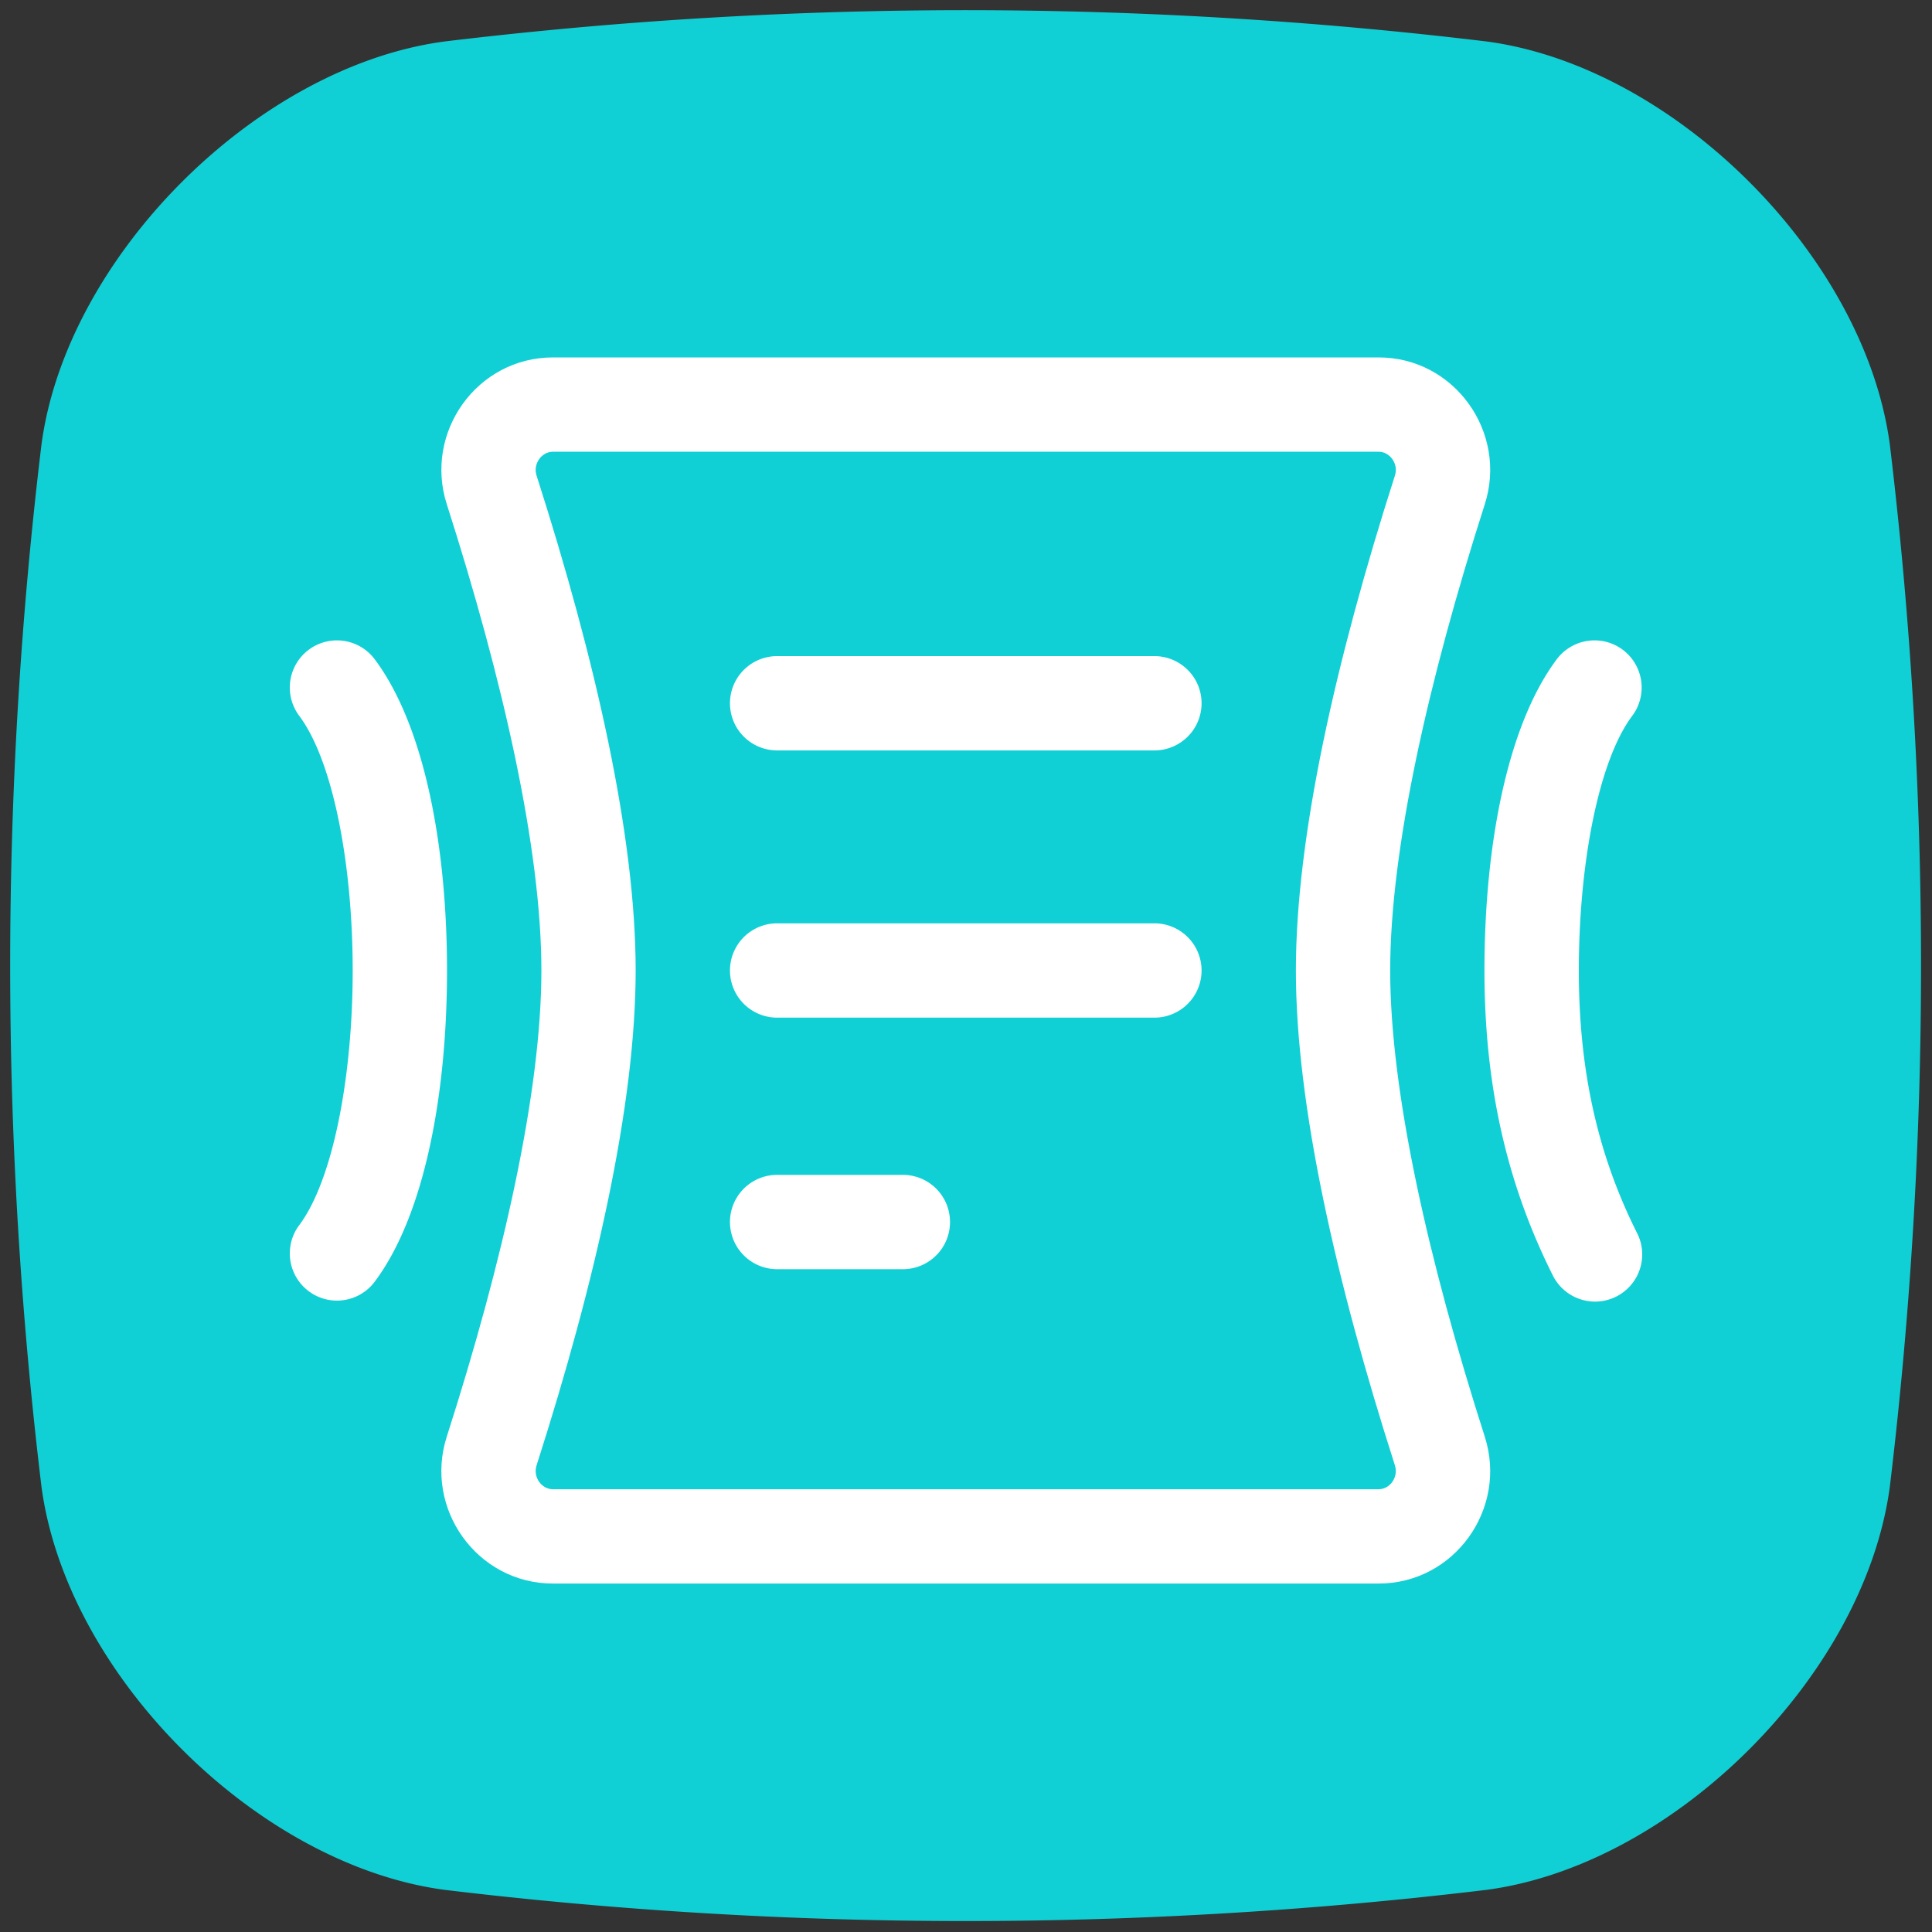
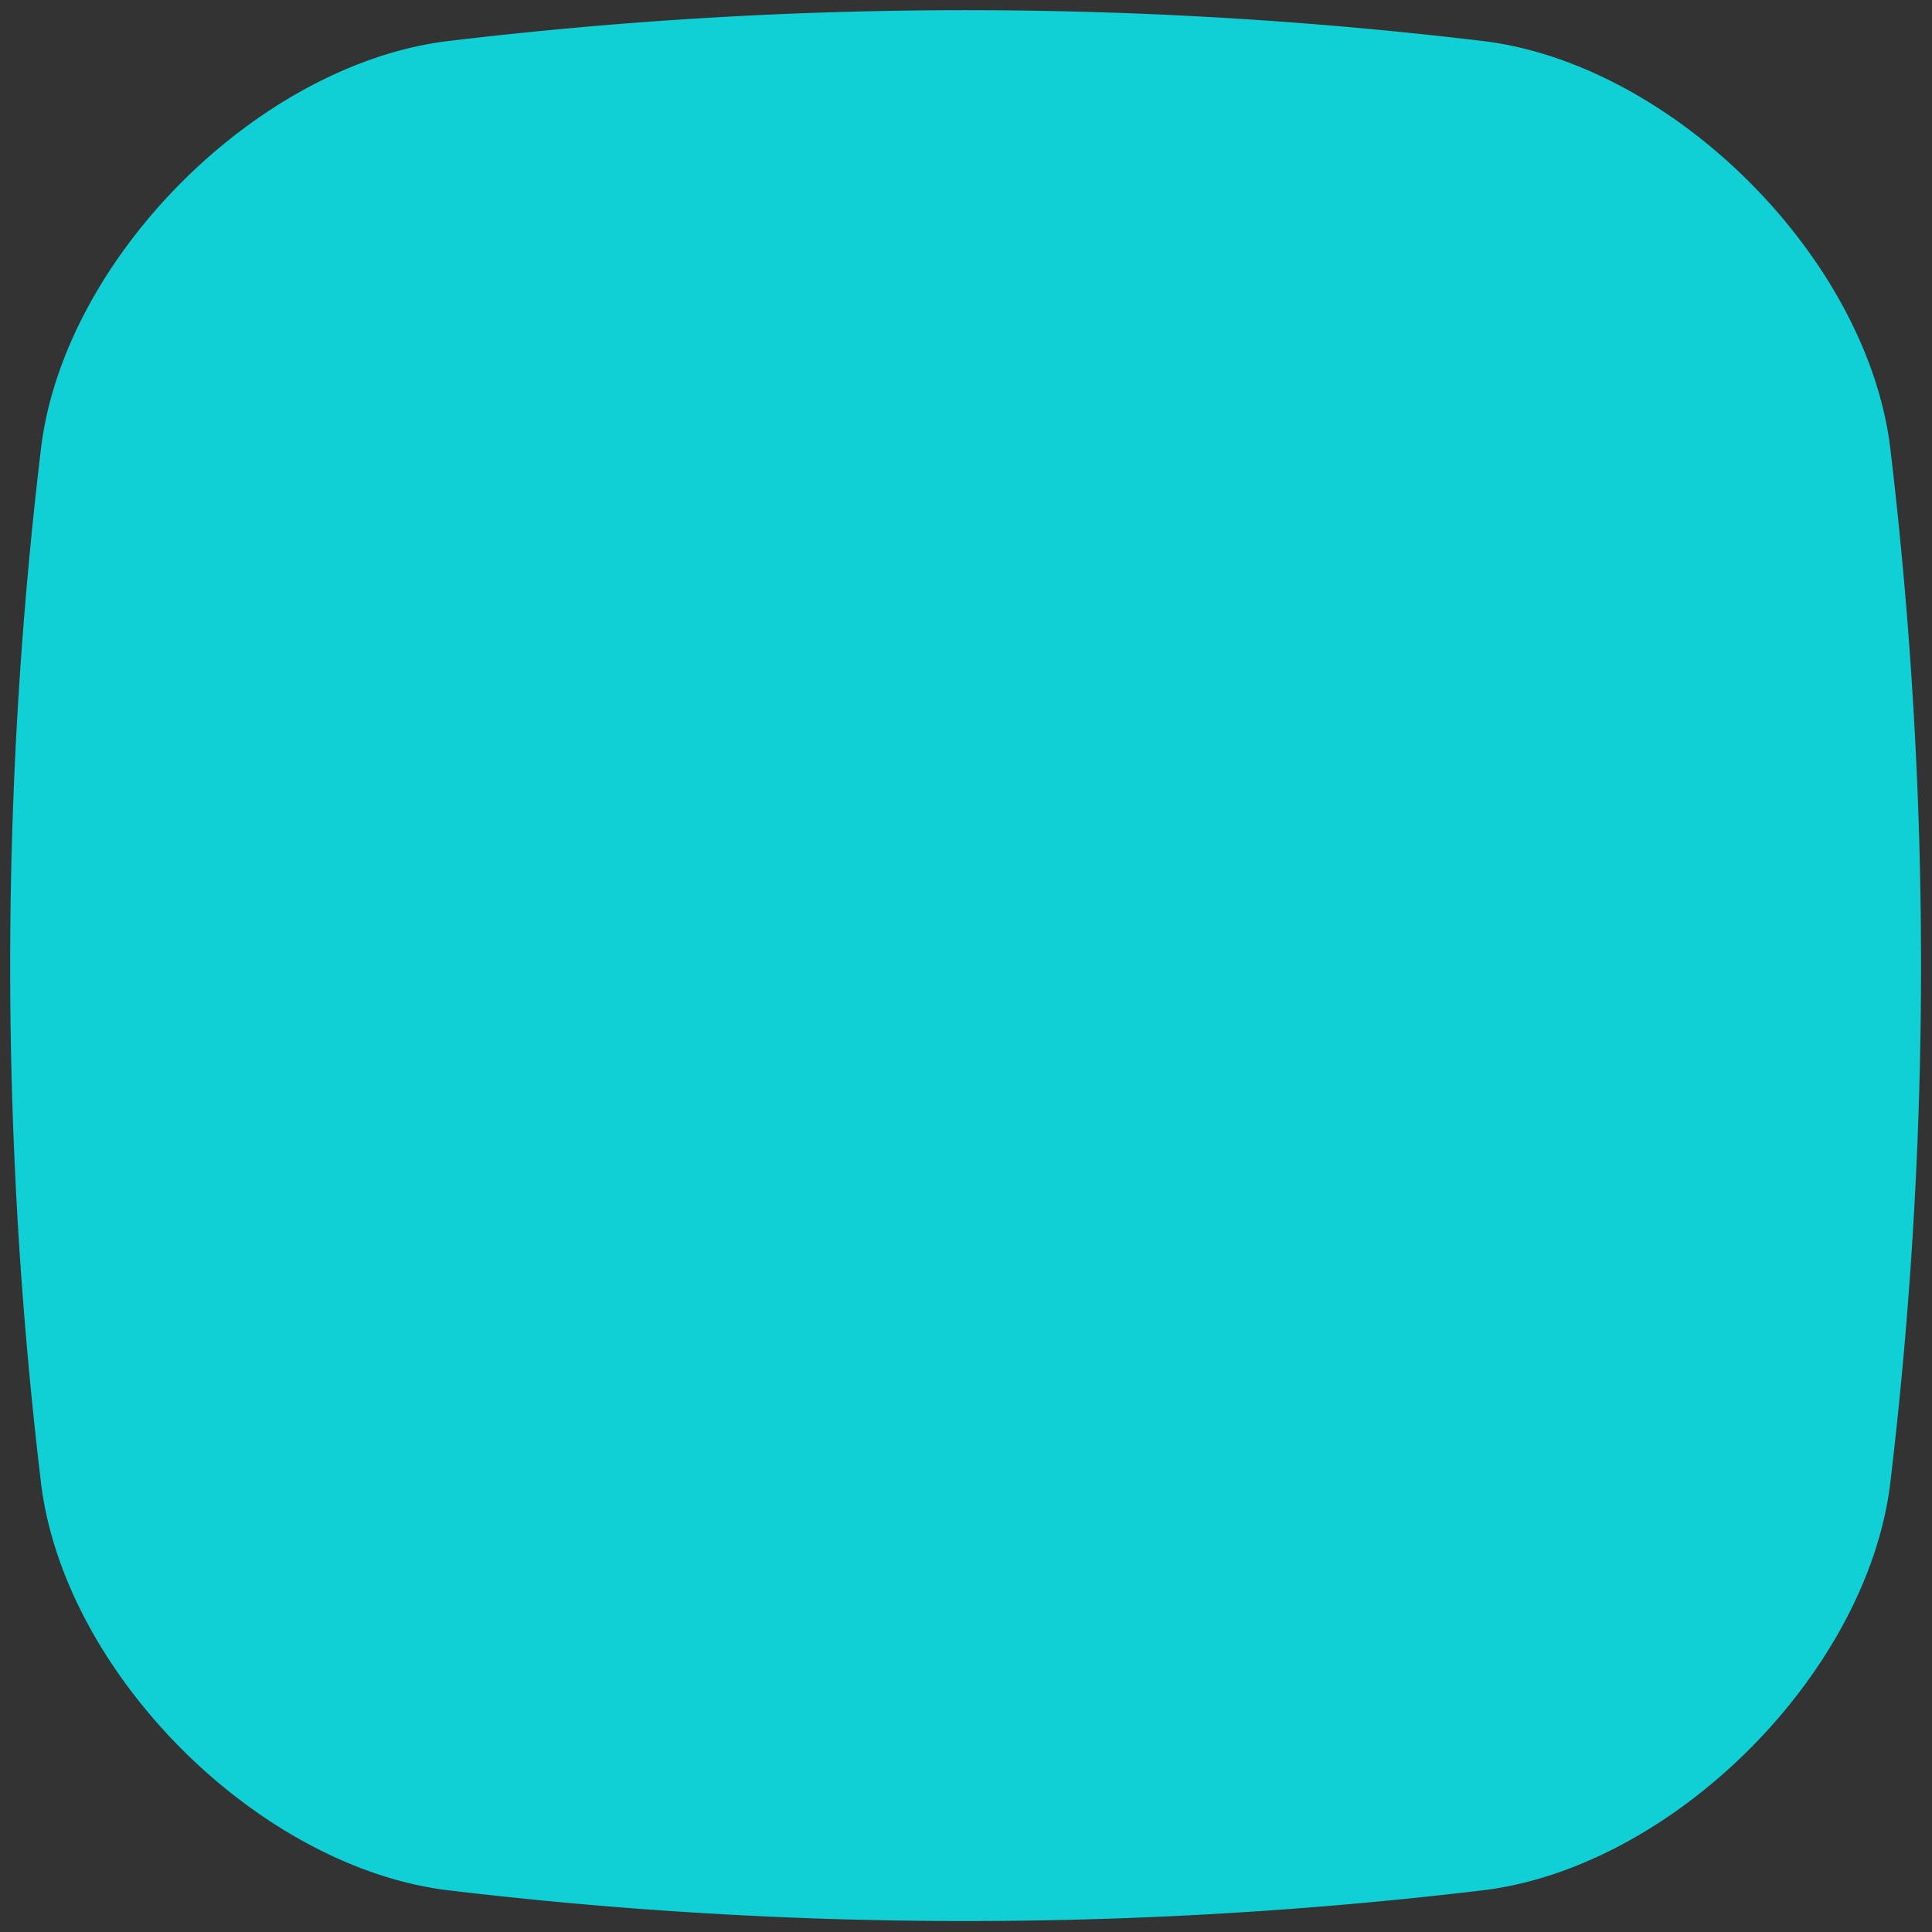
<svg xmlns="http://www.w3.org/2000/svg" width="200" height="200" viewBox="0 0 200 200" fill="none">
  <rect x="0" y="0" width="200" height="200" fill="#333333" stroke="none" />
  <g clip-path="url(#clip-path-28_838)">
    <g mask="url(#mask-28_840)">
      <path d="M153.904 195.635a450.035 450.035 0 0 1-26.92 2.42 451.311 451.311 0 0 1-54.05 0c-9-.539-17.97-1.342-26.92-2.42-19.453-2.604-39.122-22.277-41.72-41.73a450.604 450.604 0 0 1 0-107.89C6.892 26.564 26.56 6.892 46.014 4.295a450.716 450.716 0 0 1 80.97-2.43c9 .54 17.97 1.351 26.92 2.43 19.453 2.599 39.126 22.268 41.73 41.72a450.08 450.08 0 0 1 2.42 26.92 450.973 450.973 0 0 1 0 54.05c-.539 9-1.342 17.969-2.42 26.92-2.604 19.453-22.277 39.126-41.73 41.73z" fill="#10D0D5" />
    </g>
-     <path d="M142.718 37c7.845 0 13.374 7.755 10.986 15.203-5.83 18.189-9.792 35.686-9.792 48.261 0 12.576 3.962 30.073 9.792 48.261 2.388 7.454-3.141 15.204-10.991 15.204H57.238c-7.844 0-13.379-7.756-10.99-15.204 5.83-18.188 9.796-35.685 9.796-48.261 0-12.575-3.966-30.072-9.791-48.26C43.859 44.748 49.393 37 57.238 37h85.486-.006zm0 9.764H57.233c-1.177 0-2.076 1.26-1.69 2.46 6.12 19.098 10.26 37.359 10.26 51.24 0 13.882-4.14 32.143-10.26 51.24-.386 1.2.513 2.461 1.69 2.461h85.485c1.172 0 2.07-1.261 1.686-2.461-6.121-19.097-10.255-37.358-10.255-51.24 0-13.881 4.134-32.142 10.255-51.24.39-1.2-.514-2.46-1.686-2.46z" fill="#FFF" />
-     <path d="M31.953 67.267a5.042 5.042 0 0 1 .818-.496 4.911 4.911 0 0 1 2.324-.475 4.917 4.917 0 0 1 2.274.676 4.933 4.933 0 0 1 1.112.903 4.913 4.913 0 0 1 .306.369c5.1 6.807 7.488 19.198 7.488 32.22 0 13.022-2.388 25.42-7.488 32.22a4.575 4.575 0 0 1-.472.542 4.814 4.814 0 0 1-.946.73 4.332 4.332 0 0 1-.423.224 5.79 5.79 0 0 1-.444.181 4.54 4.54 0 0 1-.46.136 4.688 4.688 0 0 1-.708.119 4.796 4.796 0 0 1-2.122-.273 4.472 4.472 0 0 1-.441-.186 4.352 4.352 0 0 1-.623-.357 5.15 5.15 0 0 1-.564-.445 4.742 4.742 0 0 1-.639-.713 4.39 4.39 0 0 1-.264-.399 4.884 4.884 0 0 1-.478-1.096 4.557 4.557 0 0 1-.114-.465 5.138 5.138 0 0 1-.084-.713 4.926 4.926 0 0 1 .377-2.106 4.75 4.75 0 0 1 .455-.841c.045-.067.091-.132.14-.196 3.48-4.647 5.534-15.298 5.534-26.362 0-11.064-2.053-21.714-5.535-26.362a5.044 5.044 0 0 1-.387-.605 4.978 4.978 0 0 1-.436-1.112 4.759 4.759 0 0 1-.146-.946 4.906 4.906 0 0 1 .801-2.956 4.786 4.786 0 0 1 .776-.91 4.913 4.913 0 0 1 .369-.305zm87.55.653a4.928 4.928 0 0 1 1.417.21 4.982 4.982 0 0 1 1.295.613 4.976 4.976 0 0 1 .905.78 4.83 4.83 0 0 1 1.171 2.327 4.765 4.765 0 0 1 .094.953 4.788 4.788 0 0 1-.147 1.185 4.633 4.633 0 0 1-.43 1.115 4.335 4.335 0 0 1-.246.411 4.276 4.276 0 0 1-.285.385 4.914 4.914 0 0 1-2.822 1.691 4.885 4.885 0 0 1-.952.094H80.448a5.037 5.037 0 0 1-.717-.053 4.972 4.972 0 0 1-1.151-.319 4.844 4.844 0 0 1-1.41-.893 5.008 5.008 0 0 1-.782-.905 5.227 5.227 0 0 1-.246-.41 5.035 5.035 0 0 1-.366-.885 4.993 4.993 0 0 1-.186-.938 4.657 4.657 0 0 1-.018-.719 4.657 4.657 0 0 1 .088-.712 4.925 4.925 0 0 1 .6-1.558 5.079 5.079 0 0 1 .414-.587 5.01 5.01 0 0 1 .866-.824 4.825 4.825 0 0 1 1.49-.75 5.062 5.062 0 0 1 .94-.187 4.774 4.774 0 0 1 .478-.024h39.055zm0 27.662a4.688 4.688 0 0 1 .716.053 4.767 4.767 0 0 1 .928.233 4.504 4.504 0 0 1 .443.183 4.865 4.865 0 0 1 1.53 1.135 4.843 4.843 0 0 1 1.118 2.092 4.55 4.55 0 0 1 .123.708 4.738 4.738 0 0 1-.029 1.195 4.618 4.618 0 0 1-.157.7 5.536 5.536 0 0 1-.162.451 4.282 4.282 0 0 1-.205.433 4.3 4.3 0 0 1-.246.412 4.304 4.304 0 0 1-.285.384 5.383 5.383 0 0 1-.322.355 5.43 5.43 0 0 1-.355.322 4.359 4.359 0 0 1-.385.285 4.285 4.285 0 0 1-.411.247 7.13 7.13 0 0 1-.214.108 5.456 5.456 0 0 1-.67.258 4.415 4.415 0 0 1-.701.157 4.762 4.762 0 0 1-.716.053H80.448a4.785 4.785 0 0 1-.953-.094 4.633 4.633 0 0 1-.692-.191 5.857 5.857 0 0 1-.224-.086 5.797 5.797 0 0 1-.433-.205 5.733 5.733 0 0 1-.41-.247 4.217 4.217 0 0 1-.385-.285 4.845 4.845 0 0 1-.824-.866 5.281 5.281 0 0 1-.267-.398 5.215 5.215 0 0 1-.322-.642 4.28 4.28 0 0 1-.162-.451 4.672 4.672 0 0 1-.157-.7 4.827 4.827 0 0 1-.047-.956 4.624 4.624 0 0 1 .088-.713 4.768 4.768 0 0 1 .278-.916 5.075 5.075 0 0 1 .322-.642 5.079 5.079 0 0 1 .57-.768 5.005 5.005 0 0 1 .71-.643 4.924 4.924 0 0 1 1.49-.75 4.49 4.49 0 0 1 .465-.117 4.85 4.85 0 0 1 .953-.094h39.055zm-26.038 26.039a4.797 4.797 0 0 1 .952.093 6.175 6.175 0 0 1 .464.117 4.552 4.552 0 0 1 .67.258 5.257 5.257 0 0 1 .625.354 4.845 4.845 0 0 1 1.062.963 4.378 4.378 0 0 1 .285.384 5.247 5.247 0 0 1 .354.626 4.566 4.566 0 0 1 .259.67 4.565 4.565 0 0 1 .116.464 5.245 5.245 0 0 1 .088.713 5.058 5.058 0 0 1-.047.956 5.01 5.01 0 0 1-.232.928 4.603 4.603 0 0 1-.291.657 4.768 4.768 0 0 1-.688.977 6.16 6.16 0 0 1-.166.174 6.032 6.032 0 0 1-.355.322 6.02 6.02 0 0 1-.385.285 5.297 5.297 0 0 1-.41.246 4.327 4.327 0 0 1-.434.205 5.606 5.606 0 0 1-.45.161 4.699 4.699 0 0 1-1.177.205c-.081.004-.16.006-.24.006H80.448a4.785 4.785 0 0 1-1.186-.147 4.688 4.688 0 0 1-.901-.322 4.562 4.562 0 0 1-.423-.226 5.23 5.23 0 0 1-.587-.413 5.001 5.001 0 0 1-.963-1.062 5.294 5.294 0 0 1-.246-.411 4.976 4.976 0 0 1-.366-.884 5.37 5.37 0 0 1-.116-.465 4.767 4.767 0 0 1-.088-1.192 4.683 4.683 0 0 1 .088-.713 4.842 4.842 0 0 1 .482-1.349 5.977 5.977 0 0 1 .246-.411 5.281 5.281 0 0 1 .443-.566 4.656 4.656 0 0 1 .338-.339 6.189 6.189 0 0 1 .37-.304c.065-.047.13-.093.197-.138a5.708 5.708 0 0 1 .625-.354 5.923 5.923 0 0 1 .442-.183 4.688 4.688 0 0 1 .692-.192 4.723 4.723 0 0 1 .474-.07 6.355 6.355 0 0 1 .479-.023h13.017zm67.693-53.377a4.971 4.971 0 0 1 .646-.706 4.544 4.544 0 0 1 .372-.302 5.204 5.204 0 0 1 .609-.38 4.773 4.773 0 0 1 .886-.362 5.347 5.347 0 0 1 .466-.114 5.005 5.005 0 0 1 .953-.089 4.803 4.803 0 0 1 1.415.218 4.762 4.762 0 0 1 1.091.49 4.827 4.827 0 0 1 .765.574 5.635 5.635 0 0 1 .337.341 4.896 4.896 0 0 1 .767 5.37 4.373 4.373 0 0 1-.228.421 5.002 5.002 0 0 1-.268.397c-3.482 4.648-5.529 15.298-5.529 26.362 0 10.021 1.819 18.763 5.992 27.11.038.072.074.144.108.218a4.395 4.395 0 0 1 .259.681 4.787 4.787 0 0 1 .154.713 3.894 3.894 0 0 1 .043.485 4.923 4.923 0 0 1-.026.728 4.813 4.813 0 0 1-.283 1.18 4.405 4.405 0 0 1-.193.446 4.448 4.448 0 0 1-.238.425 4.443 4.443 0 0 1-.278.399 4.641 4.641 0 0 1-.488.541 5.546 5.546 0 0 1-.368.318 4.723 4.723 0 0 1-.607.405 5.503 5.503 0 0 1-.435.217 4.468 4.468 0 0 1-.688.242 4.797 4.797 0 0 1-1.687.152 4.992 4.992 0 0 1-1.638-.434 4.412 4.412 0 0 1-.43-.226 6.039 6.039 0 0 1-.407-.268 5.475 5.475 0 0 1-.554-.474 5.61 5.61 0 0 1-.327-.36 5.476 5.476 0 0 1-.42-.596 4.399 4.399 0 0 1-.229-.429c-4.893-9.786-7.03-20.013-7.03-31.473 0-13.022 2.388-25.419 7.488-32.22z" fill="#FFF" />
  </g>
  <defs>
    <clipPath id="clip-path-28_838">
      <path d="M0 200h200V0H0v200z" fill="#fff" />
    </clipPath>
    <mask id="mask-28_840" style="mask-type:alpha" maskUnits="userSpaceOnUse">
      <path d="M0 200h200V0H0v200z" fill="#FFF" />
    </mask>
  </defs>
</svg>